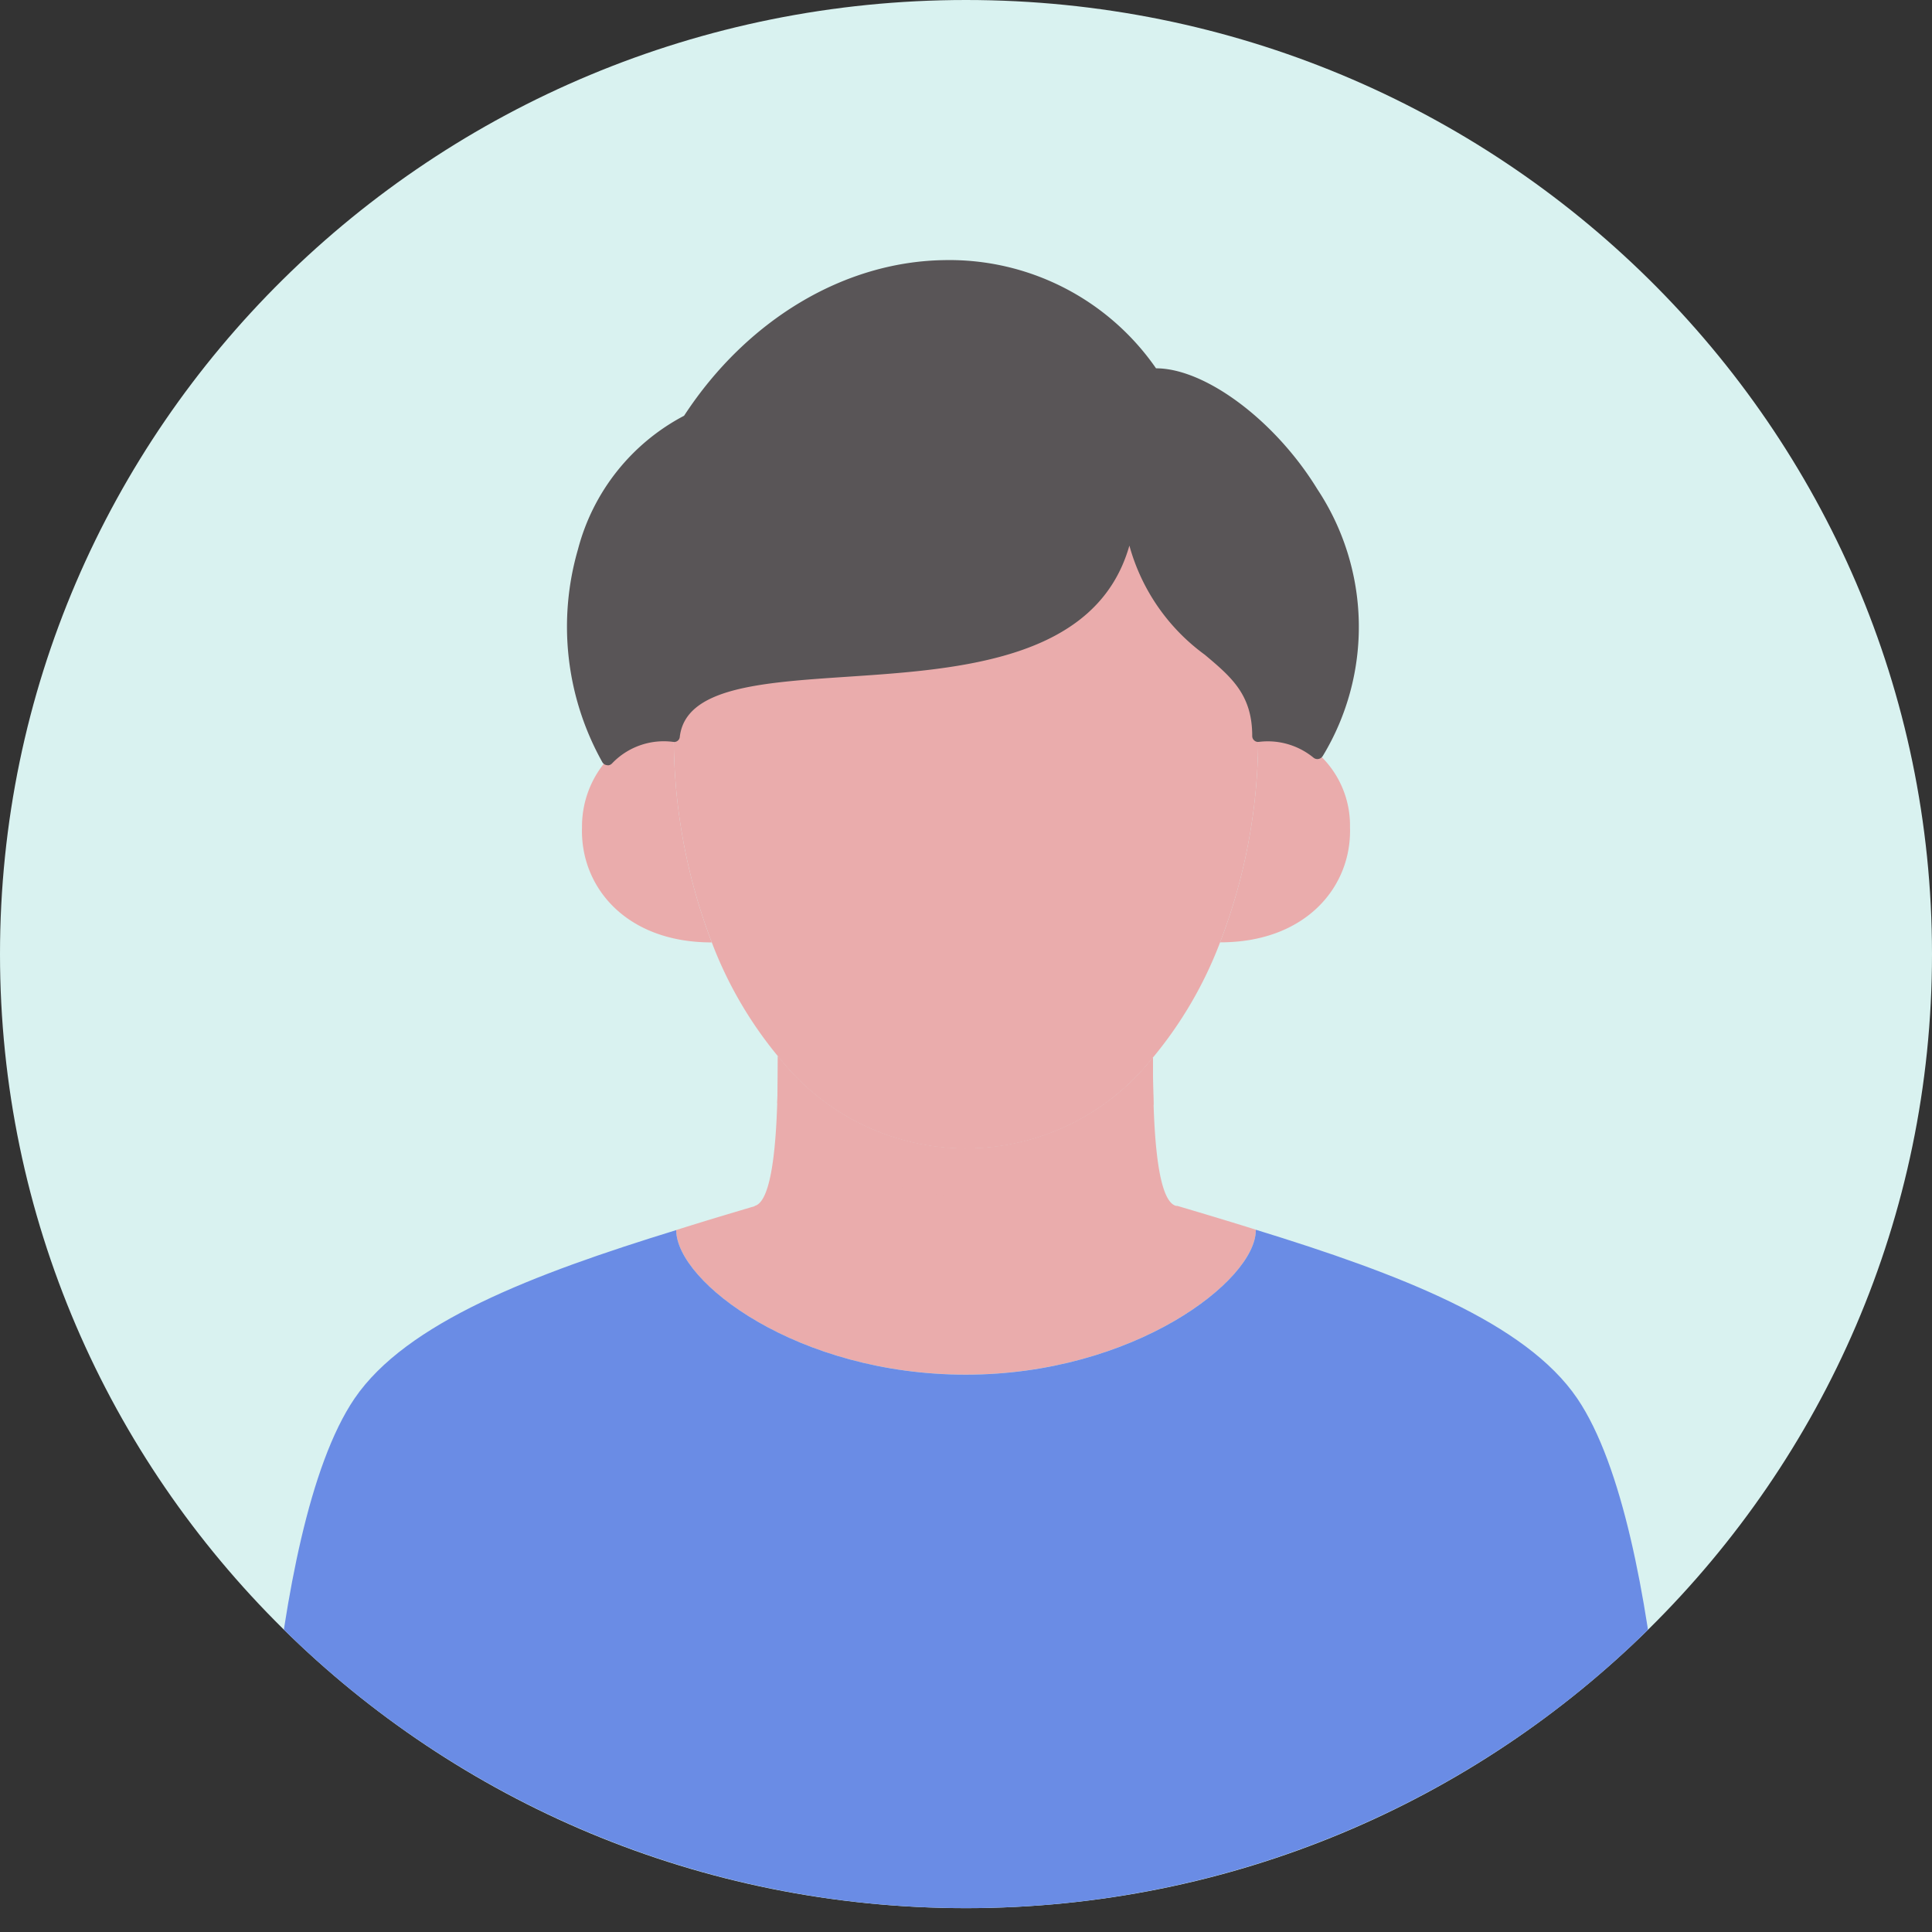
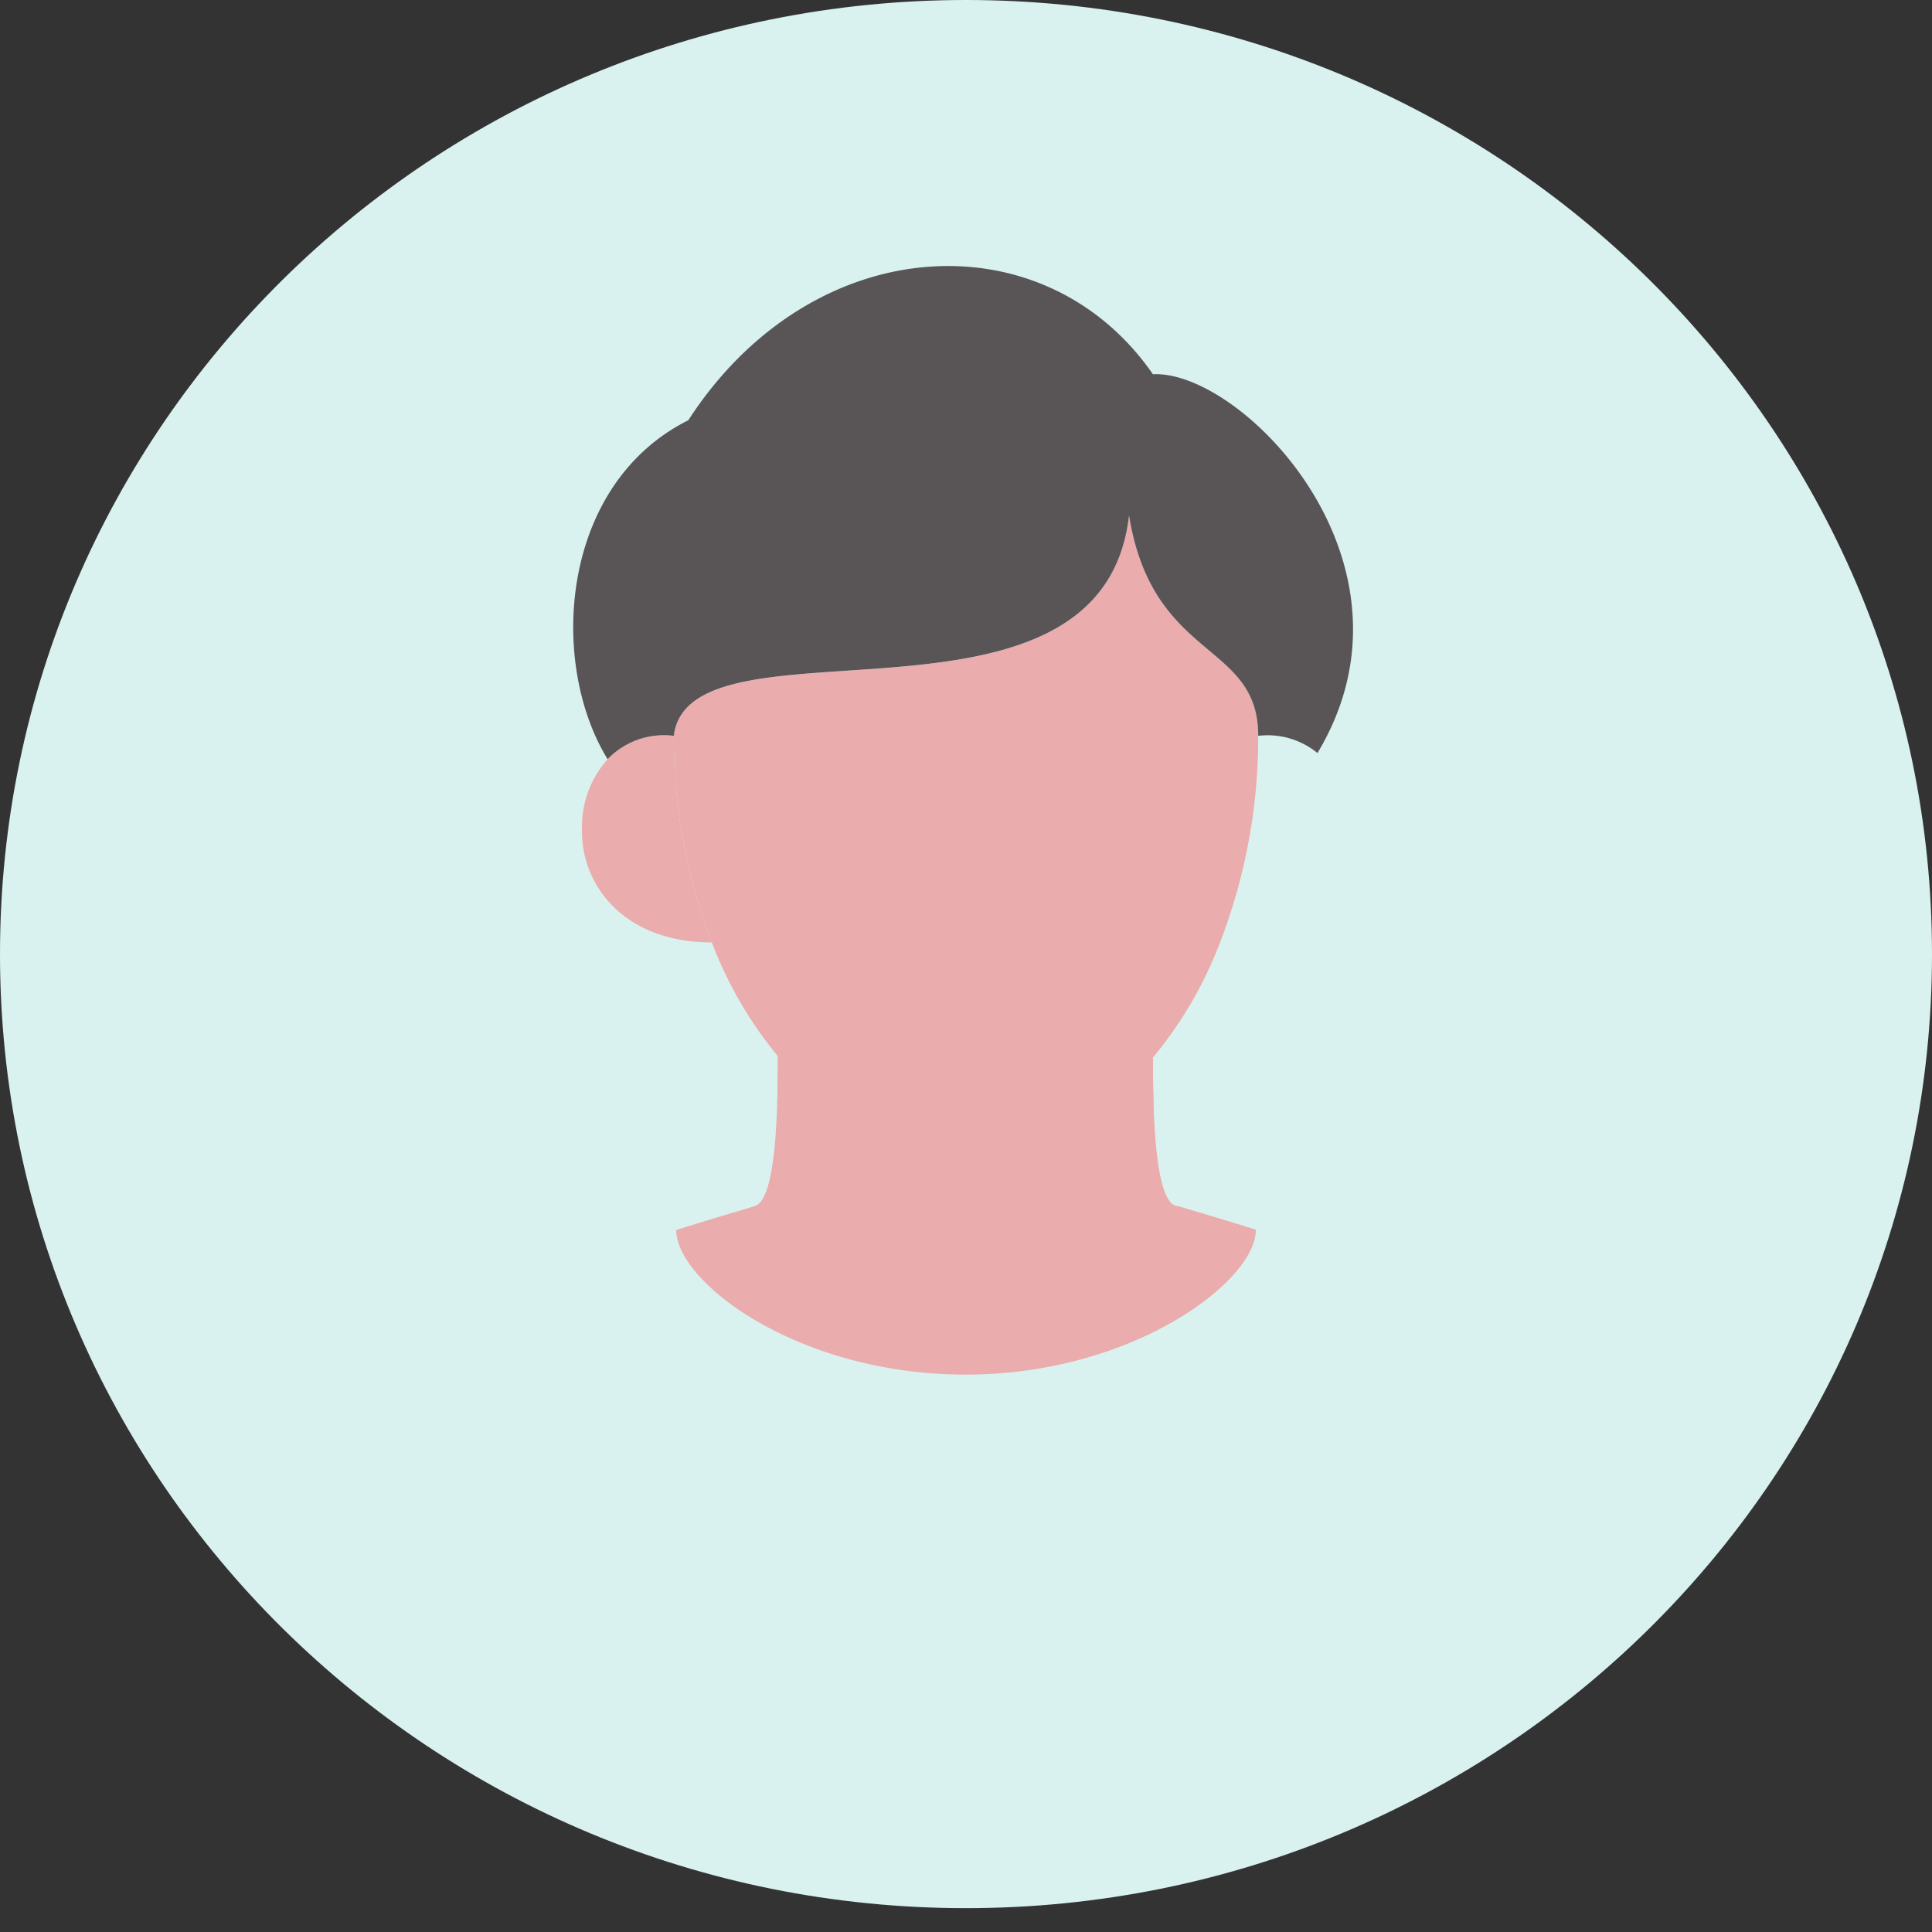
<svg xmlns="http://www.w3.org/2000/svg" id="Group_139" data-name="Group 139" width="100" height="100" viewBox="0 0 100 100">
  <rect x="0" y="0" width="100" height="100" fill="#333333" stroke="none" />
  <defs>
    <clipPath id="clip-path">
      <rect id="Rectangle_1002" data-name="Rectangle 1002" width="100" height="100" fill="none" />
    </clipPath>
    <clipPath id="clip-path-2">
      <ellipse id="Ellipse_13482" data-name="Ellipse 13482" cx="50" cy="49.383" rx="50" ry="49.383" fill="none" />
    </clipPath>
    <clipPath id="clip-path-3">
      <path id="Path_10420" data-name="Path 10420" d="M39.063,63.1v.012c-1.375.408-2.738.816-4.063,1.235.013,2.7,6.3,7.482,14.988,7.482S65,66.967,65,64.362l.012-.025c-1.337-.42-2.7-.827-4.075-1.235h-.062c-1.125-.283-1.2-4.95-1.2-7.654l-.012-.013a12.306,12.306,0,0,1-19.4-.086c0,2.7-.074,7.47-1.2,7.753" transform="translate(-35 -55.35)" fill="none" />
    </clipPath>
  </defs>
  <g id="Group_23070" data-name="Group 23070">
    <g id="Group_23069" data-name="Group 23069" clip-path="url(#clip-path)">
      <path id="Path_10414" data-name="Path 10414" d="M100,49.383c0,27.273-22.386,49.383-50,49.383S0,76.656,0,49.383,22.386,0,50,0s50,22.11,50,49.383" fill="#d9f2f0" />
    </g>
  </g>
  <g id="Group_23072" data-name="Group 23072">
    <g id="Group_23071" data-name="Group 23071" clip-path="url(#clip-path-2)">
      <path id="Path_10415" data-name="Path 10415" d="M34.875,38.563a29.659,29.659,0,0,0,1.963,10.679l-.013.013c-4.438,0-6.8-2.889-6.7-5.951a5.228,5.228,0,0,1,1.325-3.531,4.041,4.041,0,0,1,3.425-1.21" transform="translate(0 -0.476)" fill="#eaacac" />
-       <path id="Path_10416" data-name="Path 10416" d="M65.125,38.563a4.064,4.064,0,0,1,3.063.889A5,5,0,0,1,69.875,43.3c.1,3.062-2.275,5.951-6.712,5.951H63.15a29.531,29.531,0,0,0,1.975-10.691" transform="translate(0 -0.476)" fill="#eaacac" />
      <path id="Path_10417" data-name="Path 10417" d="M39.063,63.116V63.1c1.125-.284,1.2-5.05,1.2-7.754a12.3,12.3,0,0,0,19.4.087l.013.013c0,2.7.075,7.37,1.2,7.654h.063c1.375.407,2.737.814,4.074,1.235L65,64.362c0,2.605-6.324,7.47-15.012,7.47S35.012,67.055,35,64.35c1.324-.42,2.688-.827,4.063-1.235" transform="translate(0 -0.683)" fill="#eaacac" />
      <path id="Path_10418" data-name="Path 10418" d="M65.125,38.421A29.531,29.531,0,0,1,63.15,49.112a20.985,20.985,0,0,1-3.487,5.975A12.3,12.3,0,0,1,40.262,55a20.851,20.851,0,0,1-3.424-5.9,29.659,29.659,0,0,1-1.963-10.679c.8-6.6,22.15.914,23.563-11.4,1.237,7.568,6.687,6.482,6.687,11.4" transform="translate(0 -0.334)" fill="#eaacac" />
    </g>
  </g>
  <g id="Group_23074" data-name="Group 23074" transform="translate(35 54.667)">
    <g id="Group_23073" data-name="Group 23073" clip-path="url(#clip-path-3)">
      <path id="Path_10419" data-name="Path 10419" d="M65.125,40.921A29.527,29.527,0,0,1,63.15,51.612a20.972,20.972,0,0,1-3.487,5.975,12.306,12.306,0,0,1-19.4-.086,20.879,20.879,0,0,1-3.424-5.9,29.664,29.664,0,0,1-1.963-10.68c.8-6.6,22.15.914,23.563-11.395,1.237,7.567,6.687,6.481,6.687,11.395" transform="translate(-35 -55.031)" fill="#eaacac" />
    </g>
  </g>
  <g id="Group_23076" data-name="Group 23076">
    <g id="Group_23075" data-name="Group 23075" clip-path="url(#clip-path-2)">
-       <path id="Path_10421" data-name="Path 10421" d="M86.575,100.8H13.425s.212-20.679,4.925-27.617c2.675-3.926,9.225-6.433,16.65-8.717.012,2.7,6.3,7.482,14.988,7.482S65,67.08,65,64.475l.013-.025c7.412,2.283,13.95,4.79,16.625,8.729,4.712,6.938,4.937,27.617,4.937,27.617" transform="translate(0 -0.796)" fill="#6a8ce5" />
      <path id="Path_10422" data-name="Path 10422" d="M68.2,39.135l-.012.012a4.067,4.067,0,0,0-3.063-.888c0-4.915-5.45-3.827-6.687-11.4-1.413,12.309-22.763,4.79-23.563,11.4a4.041,4.041,0,0,0-3.425,1.209c-3.075-5-2.462-14.222,4.175-17.543,6.4-9.877,18.438-10.494,24.05-2.382,4.587-.235,14.425,9.765,8.525,19.592" transform="translate(0 -0.172)" fill="#595557" />
-       <path id="Path_10423" data-name="Path 10423" d="M31.45,39.774h-.032a.32.32,0,0,1-.236-.147,14.359,14.359,0,0,1-1.264-11.032,10.926,10.926,0,0,1,5.49-6.908c3.248-4.969,8.273-7.978,13.459-8.055a13.009,13.009,0,0,1,10.969,5.6c2.55,0,6.178,2.706,8.354,6.263a12.9,12.9,0,0,1,.279,13.8.355.355,0,0,1-.048.06l-.012.012a.315.315,0,0,1-.424.017,3.731,3.731,0,0,0-2.831-.816.293.293,0,0,1-.239-.079.3.3,0,0,1-.1-.228c0-2.14-1.081-3.047-2.45-4.2a10.4,10.4,0,0,1-3.908-5.653c-1.683,5.927-8.79,6.4-14.586,6.788-4.495.3-8.376.56-8.684,3.1a.29.29,0,0,1-.342.272,3.7,3.7,0,0,0-3.165,1.114.311.311,0,0,1-.228.1m36.75-.643h0ZM49.073,14.247h-.2c-5,.075-9.854,3.005-12.987,7.84a.3.3,0,0,1-.122.109,10.334,10.334,0,0,0-5.249,6.566,13.856,13.856,0,0,0,1,10.206,4.27,4.27,0,0,1,3.094-1.042c.593-2.773,4.6-3.041,9.215-3.349,6.334-.424,13.513-.9,14.3-7.752a.313.313,0,0,1,.619-.015,9.819,9.819,0,0,0,4.021,6.776c1.31,1.1,2.549,2.141,2.661,4.34a4.3,4.3,0,0,1,2.671.759,12.322,12.322,0,0,0-.444-12.879c-2.366-3.866-5.9-6.058-7.965-5.96a.3.3,0,0,1-.274-.135,12.426,12.426,0,0,0-10.344-5.465" transform="translate(0 -0.168)" fill="#595557" />
    </g>
  </g>
</svg>